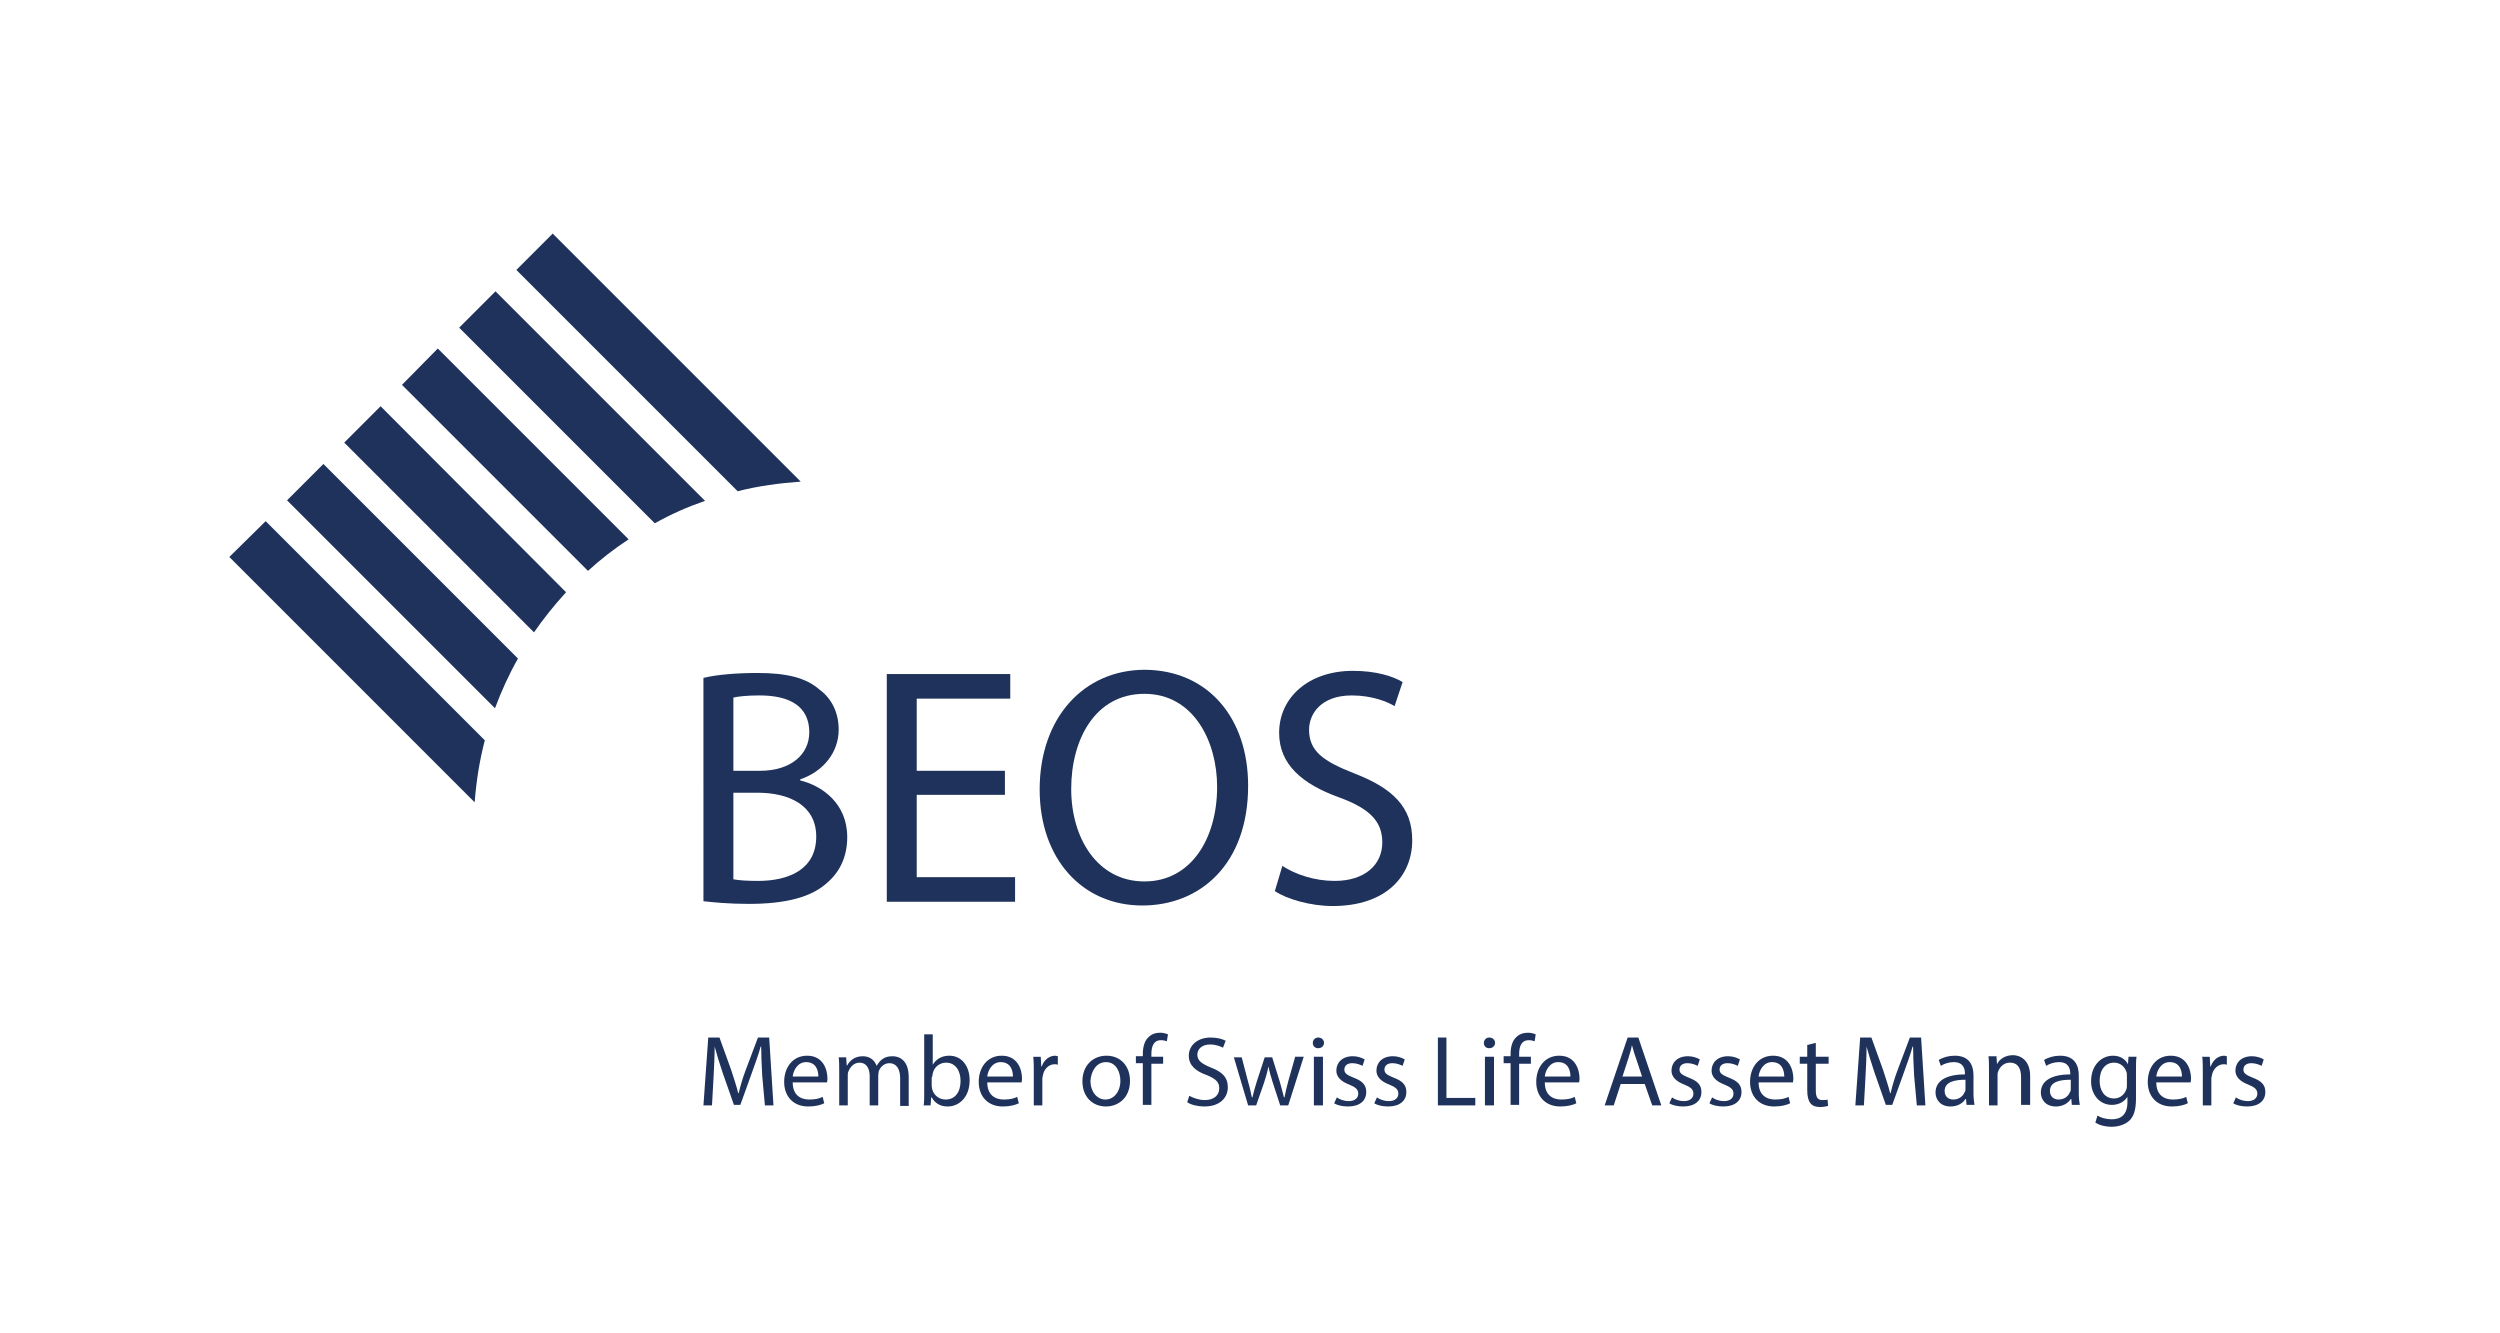
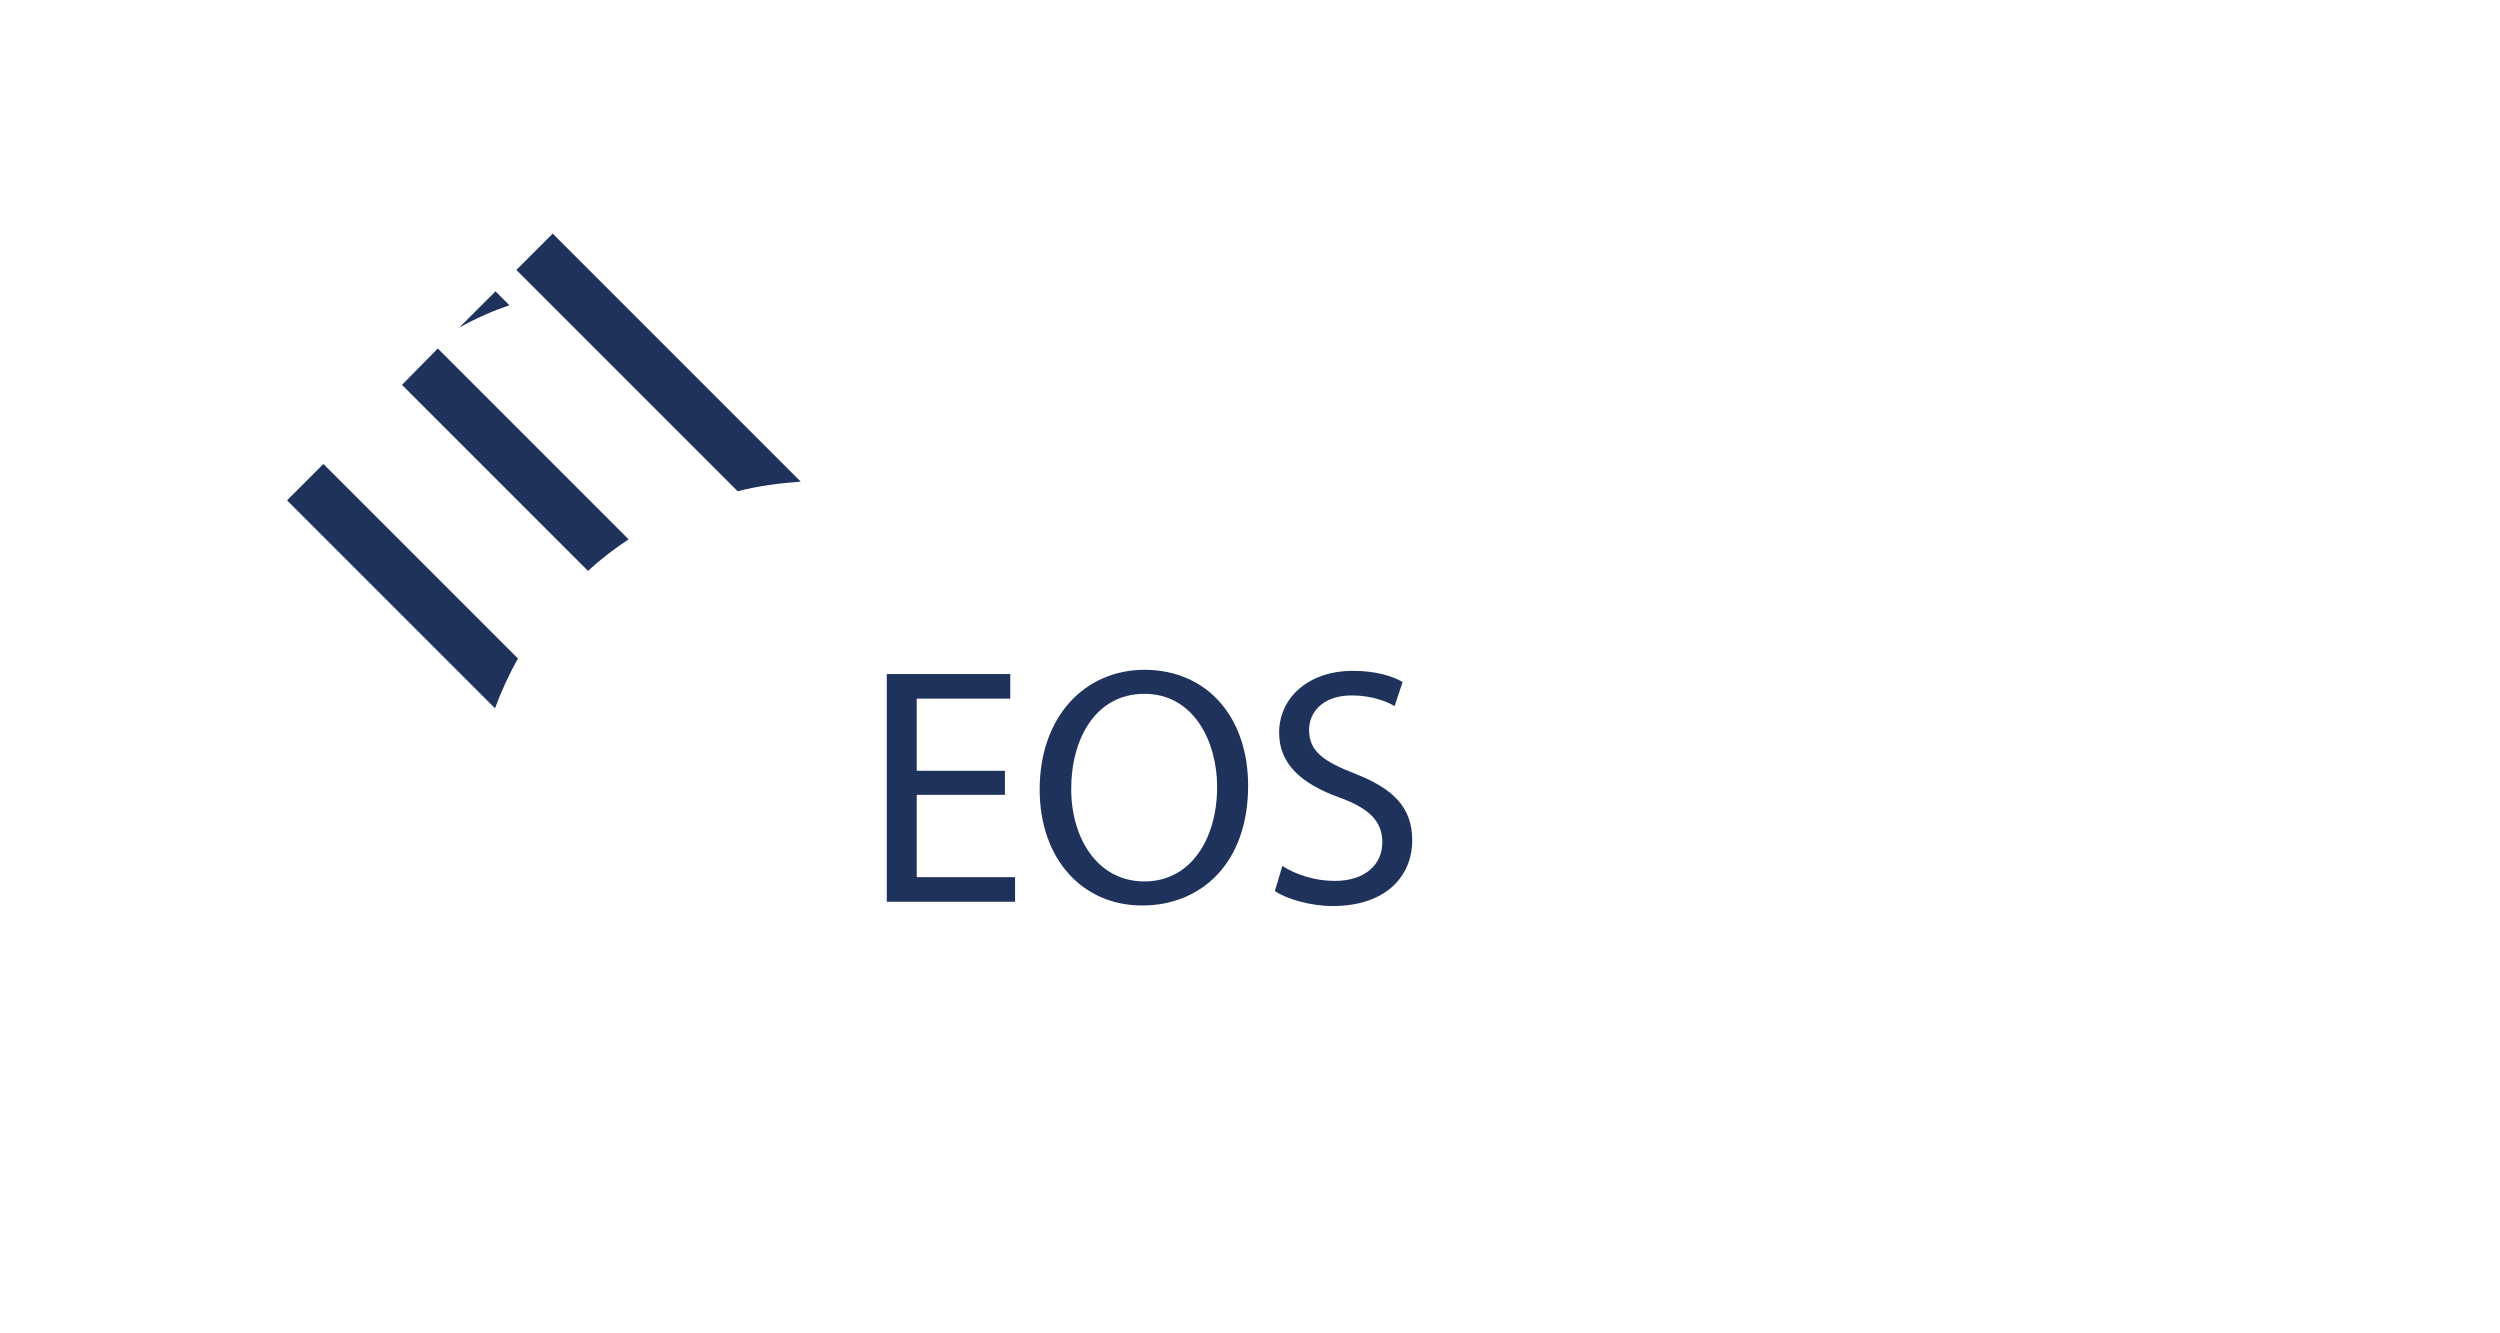
<svg xmlns="http://www.w3.org/2000/svg" version="1.1" id="Ebene_1" x="0px" y="0px" viewBox="0 0 467.7 249.4" style="enable-background:new 0 0 467.7 249.4;" xml:space="preserve">
  <style type="text/css">
	.st0{fill:#1E325C;}
</style>
  <g>
-     <path class="st0" d="M137.2,164.5c1.1,0.2,2.6,0.3,4.6,0.3c5.7,0,10.9-2.1,10.9-8.3c0-5.8-5-8.2-11-8.2h-4.5V164.5z M137.2,144.2h5   c5.8,0,9.2-3.1,9.2-7.2c0-4.9-3.7-6.9-9.3-6.9c-2.5,0-4,0.2-4.9,0.4V144.2z M131.7,126.8c2.4-0.6,6.3-0.9,10-0.9   c5.5,0,9.1,0.9,11.6,3.1c2.2,1.6,3.6,4.2,3.6,7.5c0,4.2-2.8,7.8-7.2,9.3v0.2c4.1,1,8.8,4.3,8.8,10.6c0,3.7-1.4,6.5-3.7,8.5   c-2.9,2.7-7.7,4-14.7,4c-3.8,0-6.7-0.3-8.5-0.5V126.8z" />
-   </g>
+     </g>
  <polygon class="st0" points="188,148.7 171.5,148.7 171.5,164.1 189.9,164.1 189.9,168.7 165.9,168.7 165.9,126.1 189,126.1   189,130.7 171.5,130.7 171.5,144.2 188,144.2 " />
  <g>
    <path class="st0" d="M200.4,147.6c0,9.2,4.9,17.3,13.7,17.3c8.7,0,13.6-8,13.6-17.7c0-8.5-4.4-17.4-13.6-17.4   C204.9,129.8,200.4,138.3,200.4,147.6 M233.5,147c0,14.6-8.9,22.4-19.8,22.4c-11.3,0-19.2-8.8-19.2-21.7c0-13.5,8.3-22.4,19.7-22.4   C226,125.4,233.5,134.3,233.5,147" />
    <path class="st0" d="M239.9,162c2.5,1.6,6,2.8,9.8,2.8c5.6,0,8.9-3,8.9-7.2c0-3.9-2.3-6.3-8-8.4c-7-2.5-11.3-6.2-11.3-12.1   c0-6.6,5.5-11.6,13.8-11.6c4.3,0,7.5,1,9.3,2.1l-1.5,4.5c-1.3-0.8-4.2-2-8-2c-5.8,0-8,3.5-8,6.4c0,4,2.6,5.9,8.5,8.2   c7.2,2.8,10.8,6.3,10.8,12.5c0,6.6-4.8,12.3-14.9,12.3c-4.1,0-8.6-1.3-10.8-2.8L239.9,162z" />
-     <path class="st0" d="M49.7,97.5l-6.8,6.7l45.9,45.9c0.3-3.9,0.9-7.8,1.9-11.6L49.7,97.5z" />
    <path class="st0" d="M60.5,86.8l-6.8,6.8l38.9,38.9c1.2-3.2,2.6-6.3,4.3-9.3L60.5,86.8z" />
-     <path class="st0" d="M71.2,76l-6.8,6.8l35.5,35.5c1.8-2.6,3.8-5.1,6-7.5L71.2,76z" />
    <path class="st0" d="M81.9,65.2L75.2,72l34.8,34.8c2.4-2.2,5-4.2,7.6-5.9L81.9,65.2z" />
-     <path class="st0" d="M92.7,54.5l-6.8,6.8l36.6,36.6c3-1.7,6.2-3.1,9.4-4.2L92.7,54.5z" />
+     <path class="st0" d="M92.7,54.5l-6.8,6.8c3-1.7,6.2-3.1,9.4-4.2L92.7,54.5z" />
    <path class="st0" d="M103.4,43.7l-6.8,6.8L138,91.9c3.9-1,7.8-1.5,11.8-1.8L103.4,43.7z" />
-     <path class="st0" d="M417.8,206.4c0.6,0.4,1.6,0.6,2.6,0.6c2.2,0,3.4-1.1,3.4-2.7c0-1.4-0.8-2.1-2.4-2.7c-1.2-0.5-1.7-0.8-1.7-1.5   c0-0.7,0.5-1.2,1.5-1.2c0.8,0,1.5,0.3,1.9,0.5l0.4-1.2c-0.5-0.3-1.3-0.6-2.2-0.6c-2,0-3.1,1.2-3.1,2.7c0,1.1,0.8,2,2.4,2.6   c1.2,0.5,1.7,0.9,1.7,1.7c0,0.8-0.6,1.4-1.8,1.4c-0.8,0-1.7-0.3-2.2-0.7L417.8,206.4z M412.1,206.8h1.6V202c0-0.3,0-0.5,0.1-0.8   c0.2-1.2,1.1-2.1,2.2-2.1c0.2,0,0.4,0,0.6,0.1v-1.6c-0.2,0-0.3-0.1-0.5-0.1c-1.1,0-2.1,0.8-2.5,2h-0.1l-0.1-1.8H412   c0.1,0.8,0.1,1.8,0.1,2.8V206.8z M403.4,201.4c0.1-1.1,0.9-2.7,2.5-2.7c1.9,0,2.3,1.6,2.3,2.7H403.4z M409.8,202.6   c0-0.2,0.1-0.4,0.1-0.8c0-1.7-0.8-4.3-3.8-4.3c-2.7,0-4.3,2.2-4.3,4.9c0,2.7,1.7,4.6,4.5,4.6c1.4,0,2.4-0.3,3-0.6l-0.3-1.2   c-0.6,0.3-1.3,0.5-2.5,0.5c-1.7,0-3.1-0.9-3.1-3.2H409.8z M397.9,202.9c0,0.3,0,0.6-0.1,0.9c-0.4,1.1-1.3,1.7-2.3,1.7   c-1.8,0-2.7-1.5-2.7-3.3c0-2.1,1.1-3.4,2.7-3.4c1.2,0,2,0.8,2.3,1.7c0.1,0.2,0.1,0.5,0.1,0.8V202.9z M398.2,197.7l-0.1,1.4h0   c-0.4-0.8-1.3-1.6-2.8-1.6c-2.1,0-4.1,1.7-4.1,4.8c0,2.5,1.6,4.4,3.9,4.4c1.4,0,2.4-0.7,2.9-1.5h0v1c0,2.3-1.2,3.2-2.9,3.2   c-1.1,0-2.1-0.3-2.7-0.7l-0.4,1.3c0.7,0.5,1.9,0.8,3,0.8c1.1,0,2.4-0.3,3.3-1.1c0.9-0.8,1.3-2.1,1.3-4.2v-5.3c0-1.1,0-1.8,0.1-2.5   H398.2z M387.4,203.7c0,0.2,0,0.4-0.1,0.5c-0.3,0.8-1,1.5-2.2,1.5c-0.8,0-1.6-0.5-1.6-1.6c0-1.8,2-2.1,3.9-2.1V203.7z M389.1,206.8   c-0.1-0.6-0.2-1.4-0.2-2.2v-3.4c0-1.8-0.7-3.7-3.5-3.7c-1.1,0-2.2,0.3-3,0.8l0.4,1.1c0.6-0.4,1.5-0.7,2.4-0.7   c1.9,0,2.1,1.4,2.1,2.1v0.2c-3.5,0-5.5,1.2-5.5,3.4c0,1.3,0.9,2.6,2.8,2.6c1.3,0,2.3-0.6,2.8-1.4h0.1l0.1,1.1H389.1z M372,206.8   h1.7v-5.5c0-0.3,0-0.6,0.1-0.8c0.3-0.9,1.1-1.7,2.2-1.7c1.6,0,2.1,1.2,2.1,2.7v5.2h1.7v-5.4c0-3.1-2-3.9-3.2-3.9   c-1.5,0-2.6,0.8-3,1.7h0l-0.1-1.5H372c0.1,0.8,0.1,1.5,0.1,2.5V206.8z M367.7,203.7c0,0.2,0,0.4-0.1,0.5c-0.3,0.8-1,1.5-2.2,1.5   c-0.8,0-1.6-0.5-1.6-1.6c0-1.8,2.1-2.1,3.9-2.1V203.7z M369.4,206.8c-0.1-0.6-0.2-1.4-0.2-2.2v-3.4c0-1.8-0.7-3.7-3.5-3.7   c-1.1,0-2.2,0.3-3,0.8l0.4,1.1c0.6-0.4,1.5-0.7,2.4-0.7c1.9,0,2.1,1.4,2.1,2.1v0.2c-3.5,0-5.5,1.2-5.5,3.4c0,1.3,0.9,2.6,2.8,2.6   c1.3,0,2.3-0.6,2.8-1.4h0.1l0.1,1.1H369.4z M358.6,206.8h1.6l-0.8-12.7h-2.1l-2.3,6.1c-0.6,1.6-1,3-1.3,4.3h-0.1   c-0.3-1.3-0.8-2.7-1.3-4.3l-2.2-6.1h-2.1l-0.9,12.7h1.6l0.3-5.4c0.1-1.9,0.2-4,0.2-5.6h0c0.4,1.5,0.9,3.1,1.5,4.9l2.1,6h1.2   l2.2-6.1c0.6-1.7,1.2-3.3,1.6-4.8h0.1c0,1.6,0.1,3.7,0.2,5.5L358.6,206.8z M338.1,195.5v2.2h-1.4v1.3h1.4v5c0,1.1,0.2,1.9,0.6,2.4   c0.4,0.5,1,0.7,1.8,0.7c0.6,0,1.1-0.1,1.5-0.2l-0.1-1.2c-0.2,0.1-0.5,0.1-1,0.1c-0.9,0-1.2-0.6-1.2-1.8V199h2.4v-1.3h-2.4v-2.6   L338.1,195.5z M329,201.4c0.1-1.1,0.9-2.7,2.5-2.7c1.9,0,2.3,1.6,2.3,2.7H329z M335.4,202.6c0-0.2,0.1-0.4,0.1-0.8   c0-1.7-0.8-4.3-3.8-4.3c-2.7,0-4.3,2.2-4.3,4.9c0,2.7,1.7,4.6,4.5,4.6c1.4,0,2.4-0.3,3-0.6l-0.3-1.2c-0.6,0.3-1.3,0.5-2.5,0.5   c-1.7,0-3.1-0.9-3.1-3.2H335.4z M319.8,206.4c0.6,0.4,1.6,0.6,2.6,0.6c2.2,0,3.4-1.1,3.4-2.7c0-1.4-0.8-2.1-2.4-2.7   c-1.2-0.5-1.7-0.8-1.7-1.5c0-0.7,0.5-1.2,1.5-1.2c0.8,0,1.5,0.3,1.9,0.5l0.4-1.2c-0.5-0.3-1.3-0.6-2.2-0.6c-2,0-3.1,1.2-3.1,2.7   c0,1.1,0.8,2,2.4,2.6c1.2,0.5,1.7,0.9,1.7,1.7c0,0.8-0.6,1.4-1.8,1.4c-0.8,0-1.7-0.3-2.2-0.7L319.8,206.4z M312.3,206.4   c0.6,0.4,1.6,0.6,2.6,0.6c2.2,0,3.4-1.1,3.4-2.7c0-1.4-0.8-2.1-2.4-2.7c-1.2-0.5-1.7-0.8-1.7-1.5c0-0.7,0.5-1.2,1.5-1.2   c0.8,0,1.5,0.3,1.9,0.5l0.4-1.2c-0.5-0.3-1.3-0.6-2.2-0.6c-2,0-3.1,1.2-3.1,2.7c0,1.1,0.8,2,2.4,2.6c1.2,0.5,1.7,0.9,1.7,1.7   c0,0.8-0.6,1.4-1.8,1.4c-0.8,0-1.7-0.3-2.2-0.7L312.3,206.4z M303.5,201.5l1.2-3.7c0.2-0.8,0.5-1.5,0.6-2.3h0   c0.2,0.7,0.4,1.5,0.7,2.3l1.2,3.6H303.5z M307.7,202.8l1.4,4h1.7l-4.3-12.7h-2l-4.3,12.7h1.7l1.3-4H307.7z M289,201.4   c0.1-1.1,0.9-2.7,2.5-2.7c1.9,0,2.3,1.6,2.3,2.7H289z M295.4,202.6c0-0.2,0.1-0.4,0.1-0.8c0-1.7-0.8-4.3-3.8-4.3   c-2.7,0-4.3,2.2-4.3,4.9c0,2.7,1.7,4.6,4.5,4.6c1.4,0,2.4-0.3,3-0.6l-0.3-1.2c-0.6,0.3-1.3,0.5-2.5,0.5c-1.7,0-3.1-0.9-3.1-3.2   H295.4z M284.2,206.8V199h2.2v-1.3h-2.2v-0.5c0-1.4,0.4-2.6,1.8-2.6c0.5,0,0.8,0.1,1.1,0.2l0.2-1.3c-0.3-0.1-0.8-0.3-1.4-0.3   c-0.8,0-1.6,0.2-2.2,0.8c-0.8,0.7-1.1,1.9-1.1,3.2v0.4h-1.3v1.3h1.3v7.8H284.2z M278.6,194.1c-0.6,0-1,0.5-1,1c0,0.6,0.4,1,1,1   c0.7,0,1.1-0.5,1.1-1C279.7,194.6,279.3,194.1,278.6,194.1 M279.5,197.7h-1.7v9.1h1.7V197.7z M268.9,206.8h7.1v-1.4h-5.4v-11.3   h-1.6V206.8z M257.1,206.4c0.6,0.4,1.6,0.6,2.6,0.6c2.2,0,3.4-1.1,3.4-2.7c0-1.4-0.8-2.1-2.4-2.7c-1.2-0.5-1.7-0.8-1.7-1.5   c0-0.7,0.5-1.2,1.5-1.2c0.8,0,1.5,0.3,1.9,0.5l0.4-1.2c-0.5-0.3-1.3-0.6-2.2-0.6c-2,0-3.1,1.2-3.1,2.7c0,1.1,0.8,2,2.4,2.6   c1.2,0.5,1.7,0.9,1.7,1.7c0,0.8-0.6,1.4-1.8,1.4c-0.8,0-1.7-0.3-2.2-0.7L257.1,206.4z M249.6,206.4c0.6,0.4,1.6,0.6,2.6,0.6   c2.2,0,3.4-1.1,3.4-2.7c0-1.4-0.8-2.1-2.4-2.7c-1.2-0.5-1.7-0.8-1.7-1.5c0-0.7,0.5-1.2,1.5-1.2c0.8,0,1.5,0.3,1.9,0.5l0.4-1.2   c-0.5-0.3-1.3-0.6-2.2-0.6c-2,0-3.1,1.2-3.1,2.7c0,1.1,0.8,2,2.4,2.6c1.2,0.5,1.7,0.9,1.7,1.7c0,0.8-0.6,1.4-1.8,1.4   c-0.8,0-1.7-0.3-2.2-0.7L249.6,206.4z M246.6,194.1c-0.6,0-1,0.5-1,1c0,0.6,0.4,1,1,1c0.7,0,1.1-0.5,1.1-1   C247.7,194.6,247.3,194.1,246.6,194.1 M247.5,197.7h-1.7v9.1h1.7V197.7z M230.8,197.7l2.7,9.1h1.5l1.5-4.3c0.3-1,0.6-1.9,0.8-3h0   c0.2,1.1,0.5,2,0.8,3l1.4,4.3h1.5l2.9-9.1h-1.6l-1.3,4.6c-0.3,1.1-0.5,2-0.7,3h-0.1c-0.2-0.9-0.5-1.9-0.8-3l-1.4-4.5h-1.4l-1.5,4.6   c-0.3,1-0.6,2-0.8,2.9h-0.1c-0.2-0.9-0.4-1.9-0.7-2.9l-1.2-4.6H230.8z M222.1,206.2c0.7,0.5,2,0.8,3.2,0.8c3,0,4.4-1.7,4.4-3.6   c0-1.9-1.1-2.9-3.2-3.7c-1.7-0.7-2.5-1.3-2.5-2.4c0-0.9,0.7-1.9,2.4-1.9c1.1,0,2,0.4,2.4,0.6l0.5-1.3c-0.6-0.3-1.5-0.6-2.8-0.6   c-2.5,0-4.1,1.5-4.1,3.4c0,1.8,1.3,2.9,3.3,3.6c1.7,0.7,2.4,1.3,2.4,2.5c0,1.3-1,2.2-2.7,2.2c-1.1,0-2.2-0.4-2.9-0.8L222.1,206.2z    M215.4,206.8V199h2.2v-1.3h-2.2v-0.5c0-1.4,0.4-2.6,1.8-2.6c0.5,0,0.8,0.1,1.1,0.2l0.2-1.3c-0.3-0.1-0.8-0.3-1.4-0.3   c-0.8,0-1.6,0.2-2.2,0.8c-0.8,0.7-1.1,1.9-1.1,3.2v0.4h-1.3v1.3h1.3v7.8H215.4z M206.9,198.7c2,0,2.7,2,2.7,3.5   c0,2-1.2,3.5-2.8,3.5c-1.6,0-2.8-1.5-2.8-3.5C204.1,200.6,205,198.7,206.9,198.7 M207,197.5c-2.5,0-4.5,1.8-4.5,4.8   c0,2.9,1.9,4.7,4.4,4.7c2.2,0,4.5-1.5,4.5-4.8C211.4,199.4,209.6,197.5,207,197.5 M193.4,206.8h1.6V202c0-0.3,0-0.5,0.1-0.8   c0.2-1.2,1.1-2.1,2.2-2.1c0.2,0,0.4,0,0.6,0.1v-1.6c-0.1,0-0.3-0.1-0.5-0.1c-1.1,0-2.1,0.8-2.5,2h-0.1l-0.1-1.8h-1.4   c0.1,0.8,0.1,1.8,0.1,2.8V206.8z M184.7,201.4c0.1-1.1,0.9-2.7,2.5-2.7c1.9,0,2.3,1.6,2.3,2.7H184.7z M191.1,202.6   c0-0.2,0.1-0.4,0.1-0.8c0-1.7-0.8-4.3-3.8-4.3c-2.7,0-4.3,2.2-4.3,4.9c0,2.7,1.7,4.6,4.5,4.6c1.4,0,2.4-0.3,3-0.6l-0.3-1.2   c-0.6,0.3-1.3,0.5-2.5,0.5c-1.7,0-3.1-0.9-3.1-3.2H191.1z M174.4,201.5c0-0.3,0.1-0.5,0.1-0.7c0.3-1.3,1.4-2,2.5-2   c1.8,0,2.7,1.6,2.7,3.4c0,2.1-1,3.5-2.8,3.5c-1.2,0-2.2-0.8-2.5-1.9c0-0.2-0.1-0.4-0.1-0.6V201.5z M174.1,206.8l0.1-1.5h0.1   c0.7,1.2,1.7,1.7,3,1.7c2,0,4.1-1.6,4.1-4.9c0-2.8-1.6-4.6-3.8-4.6c-1.5,0-2.5,0.7-3.1,1.7h0v-5.7h-1.6v11c0,0.8,0,1.7-0.1,2.3   H174.1z M157,206.8h1.6v-5.5c0-0.3,0-0.6,0.1-0.8c0.3-0.8,1-1.7,2.1-1.7c1.3,0,1.9,1.1,1.9,2.5v5.5h1.6v-5.6c0-0.3,0.1-0.6,0.1-0.8   c0.3-0.8,1-1.5,2-1.5c1.3,0,2,1.1,2,2.8v5.2h1.6v-5.4c0-3.2-1.8-3.9-3-3.9c-0.9,0-1.5,0.2-2,0.6c-0.4,0.3-0.7,0.7-1,1.2h0   c-0.4-1.1-1.3-1.8-2.6-1.8c-1.5,0-2.4,0.8-2.9,1.7h-0.1l-0.1-1.5h-1.4c0.1,0.8,0.1,1.5,0.1,2.5V206.8z M148.3,201.4   c0.1-1.1,0.9-2.7,2.5-2.7c1.9,0,2.3,1.6,2.3,2.7H148.3z M154.7,202.6c0-0.2,0.1-0.4,0.1-0.8c0-1.7-0.8-4.3-3.8-4.3   c-2.7,0-4.3,2.2-4.3,4.9c0,2.7,1.7,4.6,4.5,4.6c1.4,0,2.4-0.3,3-0.6l-0.3-1.2c-0.6,0.3-1.3,0.5-2.5,0.5c-1.7,0-3.1-0.9-3.1-3.2   H154.7z M143.1,206.8h1.6l-0.8-12.7h-2.1l-2.3,6.1c-0.6,1.6-1,3-1.3,4.3h-0.1c-0.3-1.3-0.8-2.7-1.3-4.3l-2.2-6.1h-2.1l-0.9,12.7   h1.6l0.3-5.4c0.1-1.9,0.2-4,0.2-5.6h0c0.4,1.5,0.9,3.1,1.5,4.9l2.1,6h1.2l2.2-6.1c0.6-1.7,1.2-3.3,1.6-4.8h0.1   c0,1.6,0.1,3.7,0.2,5.5L143.1,206.8z" />
  </g>
</svg>